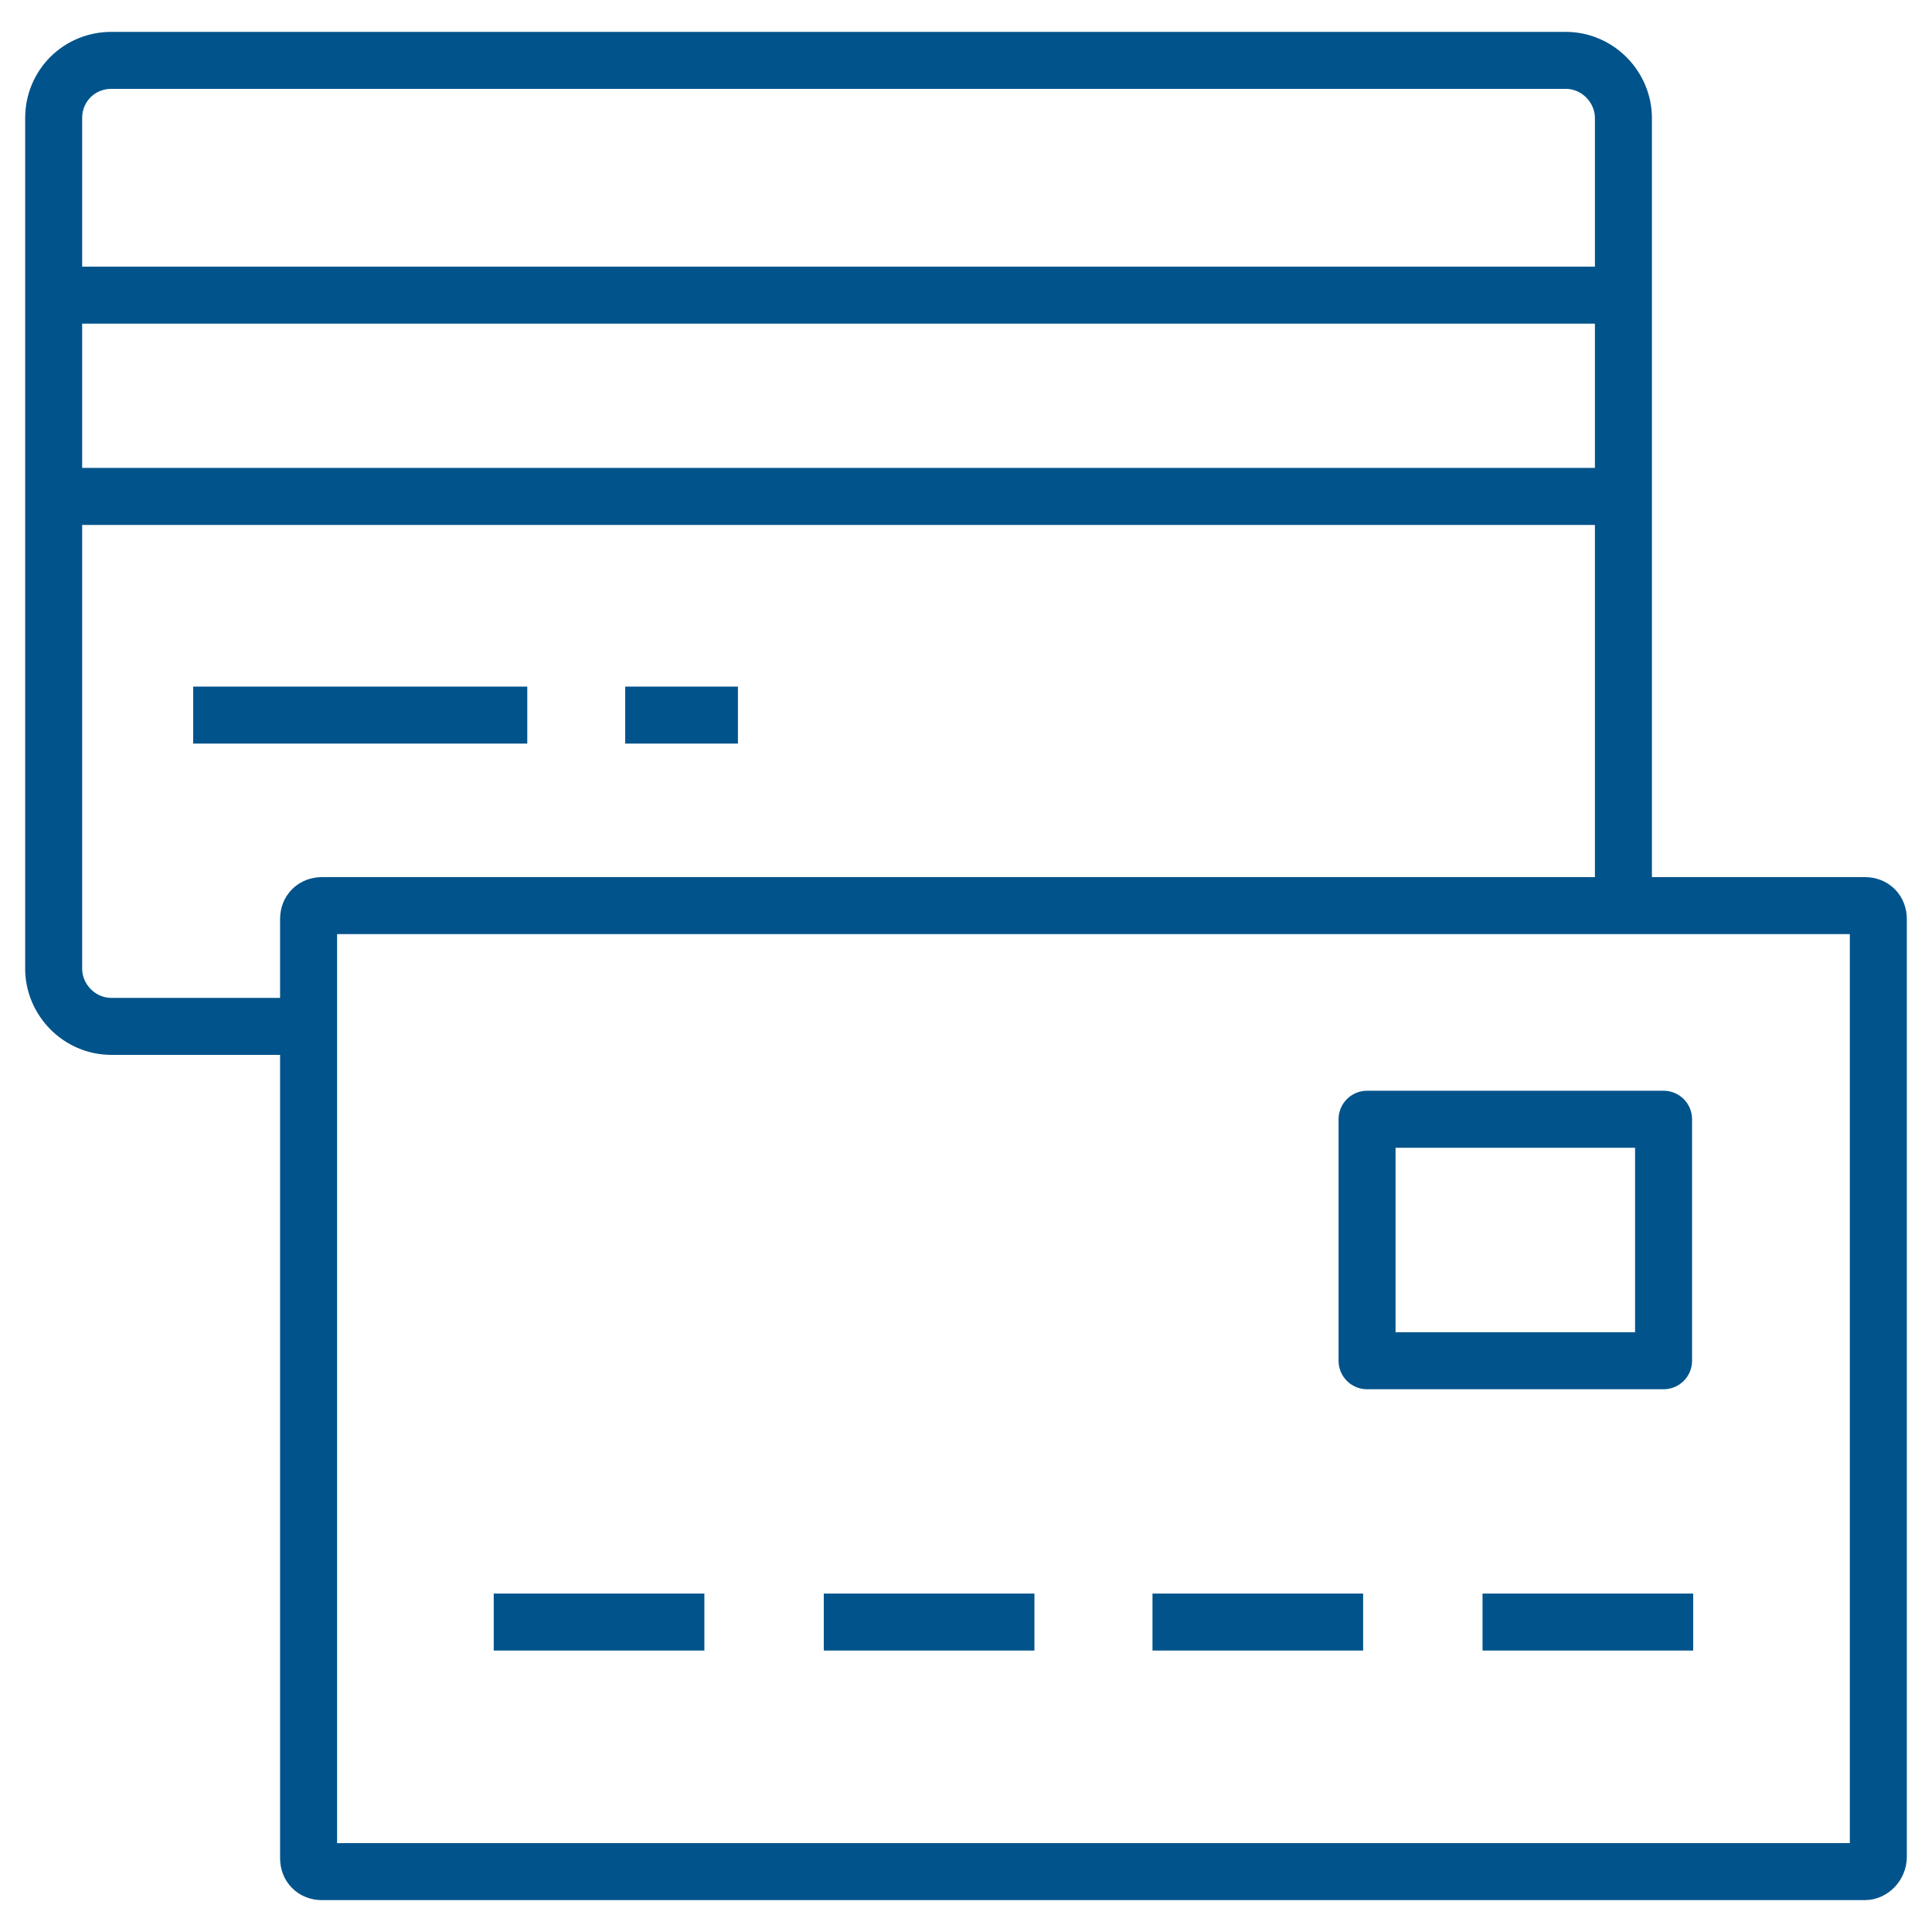
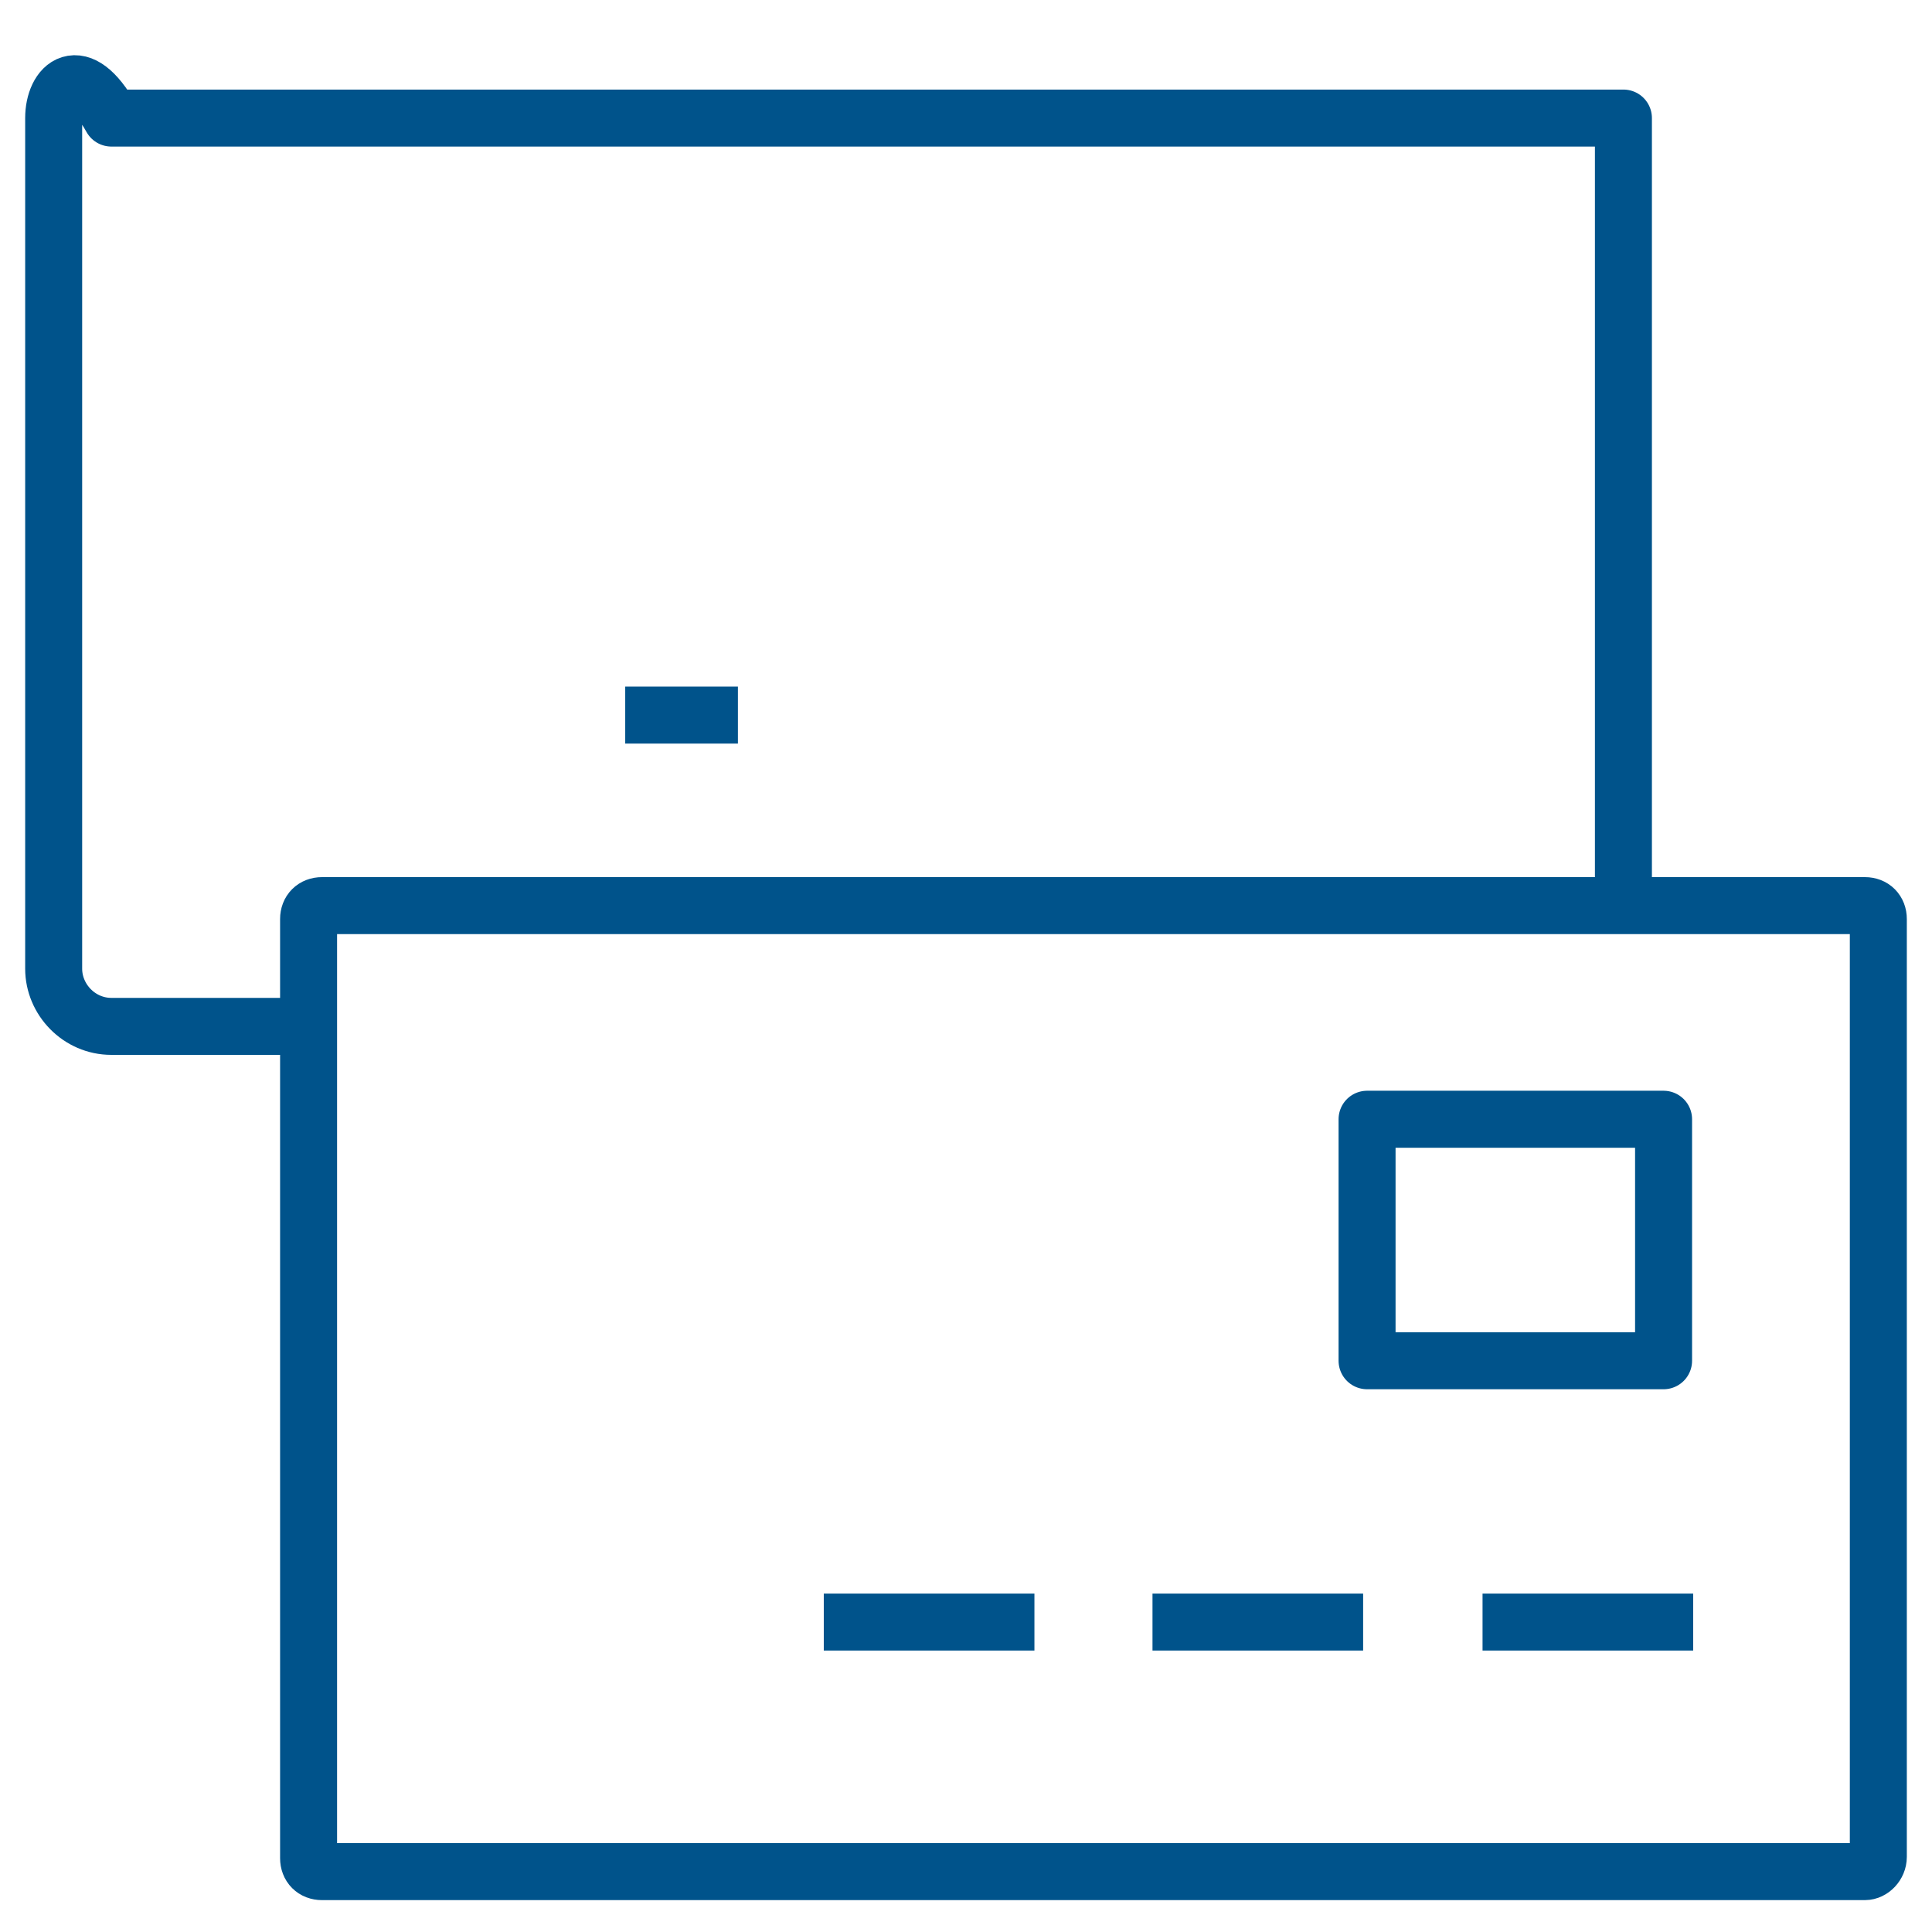
<svg xmlns="http://www.w3.org/2000/svg" version="1.1" id="Layer_1" x="0px" y="0px" viewBox="0 0 144 144" style="enable-background:new 0 0 144 144;" xml:space="preserve">
  <style type="text/css">
	.st0{fill:none;stroke:#00538B;stroke-width:4.248;stroke-linejoin:round;stroke-miterlimit:10;}
</style>
  <g id="Layer_1_00000101090343656337058070000017264781853196204716_">
</g>
  <g>
    <g>
      <path class="st0" d="M139,139.5H24c-0.6,0-1-0.4-1-1V68.5c0-0.6,0.4-1,1-1h115c0.6,0,1,0.4,1,1v69.9    C140,139,139.5,139.5,139,139.5z" />
-       <line class="st0" x1="4" y1="22" x2="121" y2="22" />
-       <line class="st0" x1="4" y1="37" x2="121" y2="37" />
      <line class="st0" x1="46.6" y1="53.3" x2="55" y2="53.3" />
-       <line class="st0" x1="14.4" y1="53.3" x2="39.3" y2="53.3" />
    </g>
    <rect x="102" y="83.4" transform="matrix(-1 -1.224647e-16 1.224647e-16 -1 225.993 184.822)" class="st0" width="22.1" height="18" />
-     <line class="st0" x1="52.5" y1="120.9" x2="36.8" y2="120.9" />
    <line class="st0" x1="77.1" y1="120.9" x2="61.4" y2="120.9" />
    <line class="st0" x1="101.6" y1="120.9" x2="85.9" y2="120.9" />
    <line class="st0" x1="126.2" y1="120.9" x2="110.5" y2="120.9" />
-     <path class="st0" d="M121,67.5V8.8c0-2.3-1.9-4.3-4.3-4.3H8.3C5.9,4.5,4,6.4,4,8.8v63.4c0,2.3,1.9,4.3,4.3,4.3H23" />
+     <path class="st0" d="M121,67.5V8.8H8.3C5.9,4.5,4,6.4,4,8.8v63.4c0,2.3,1.9,4.3,4.3,4.3H23" />
  </g>
</svg>